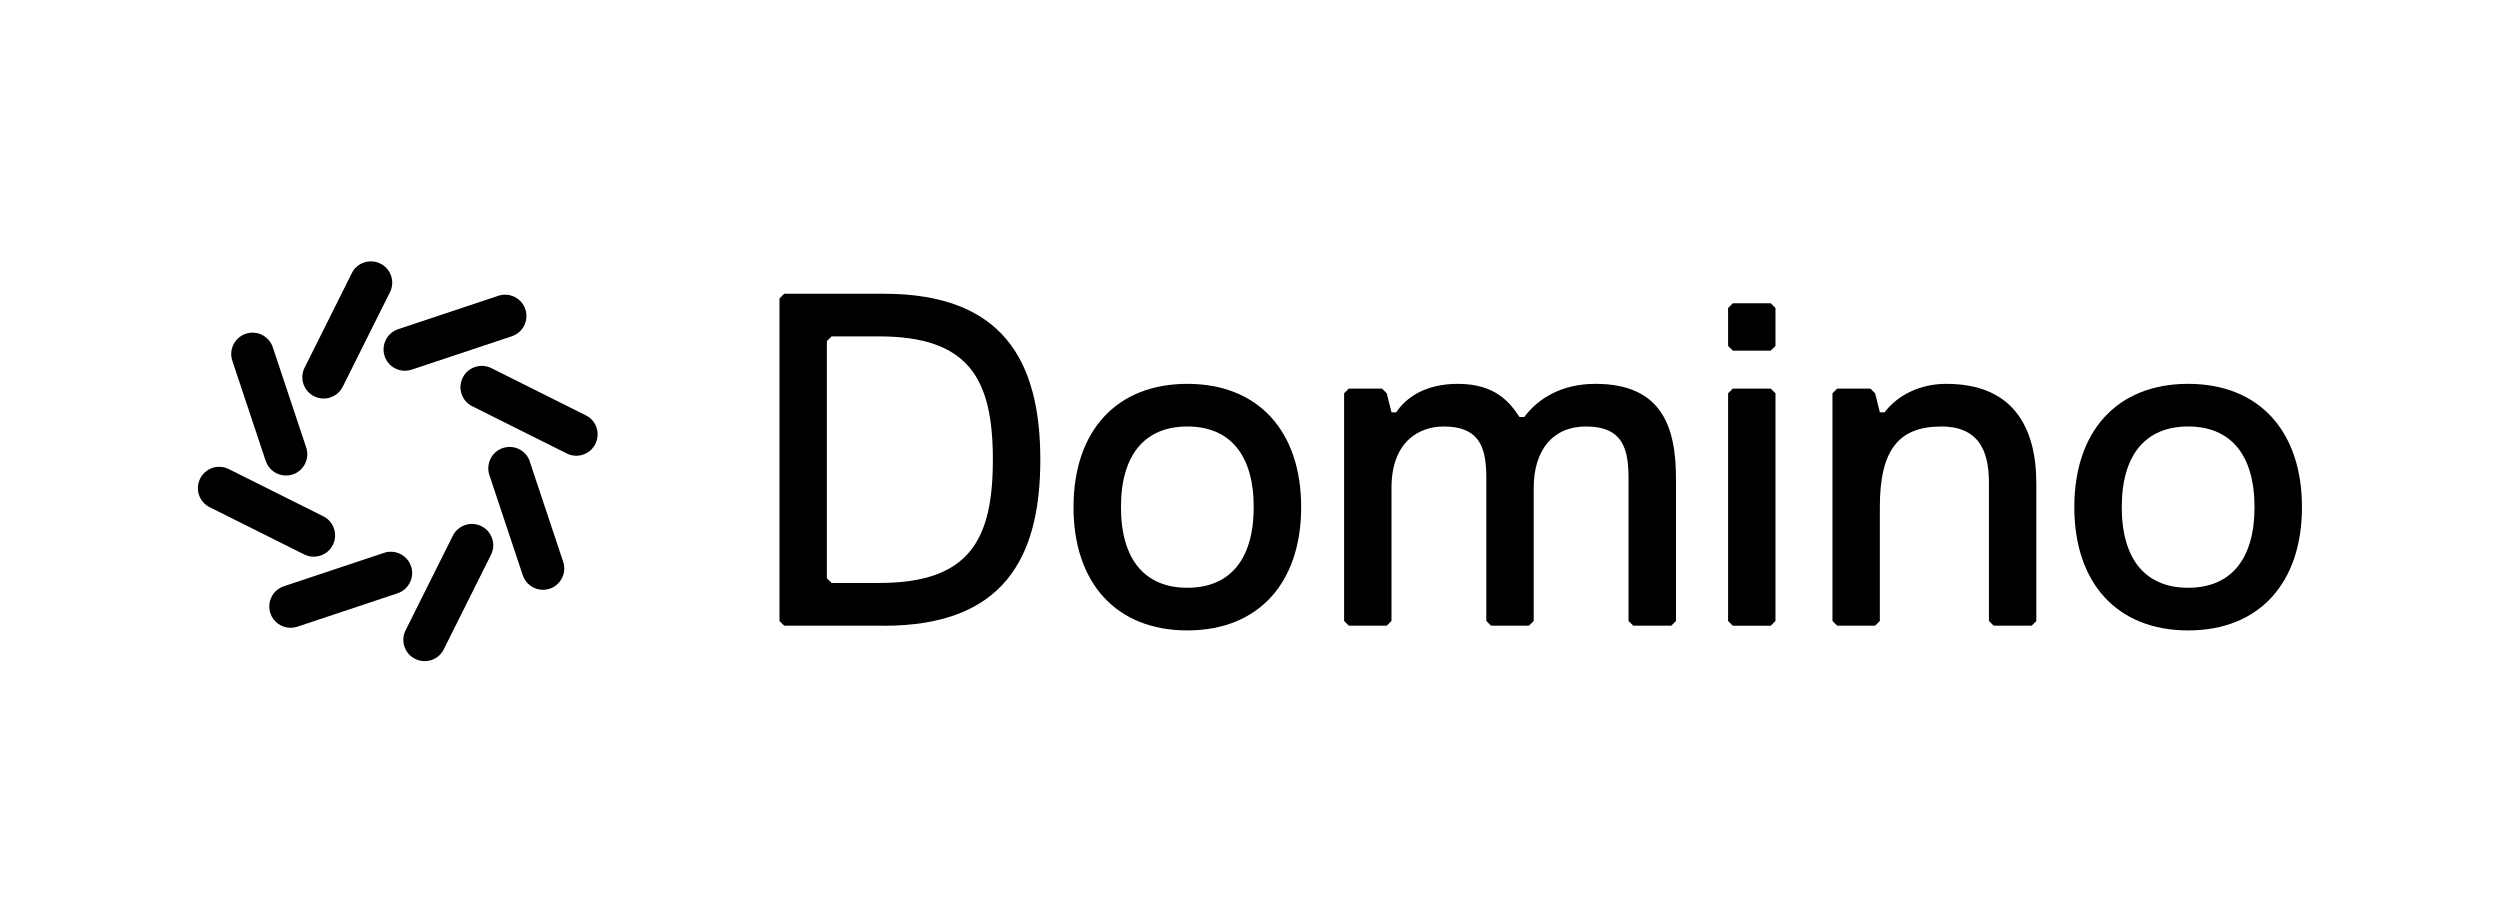
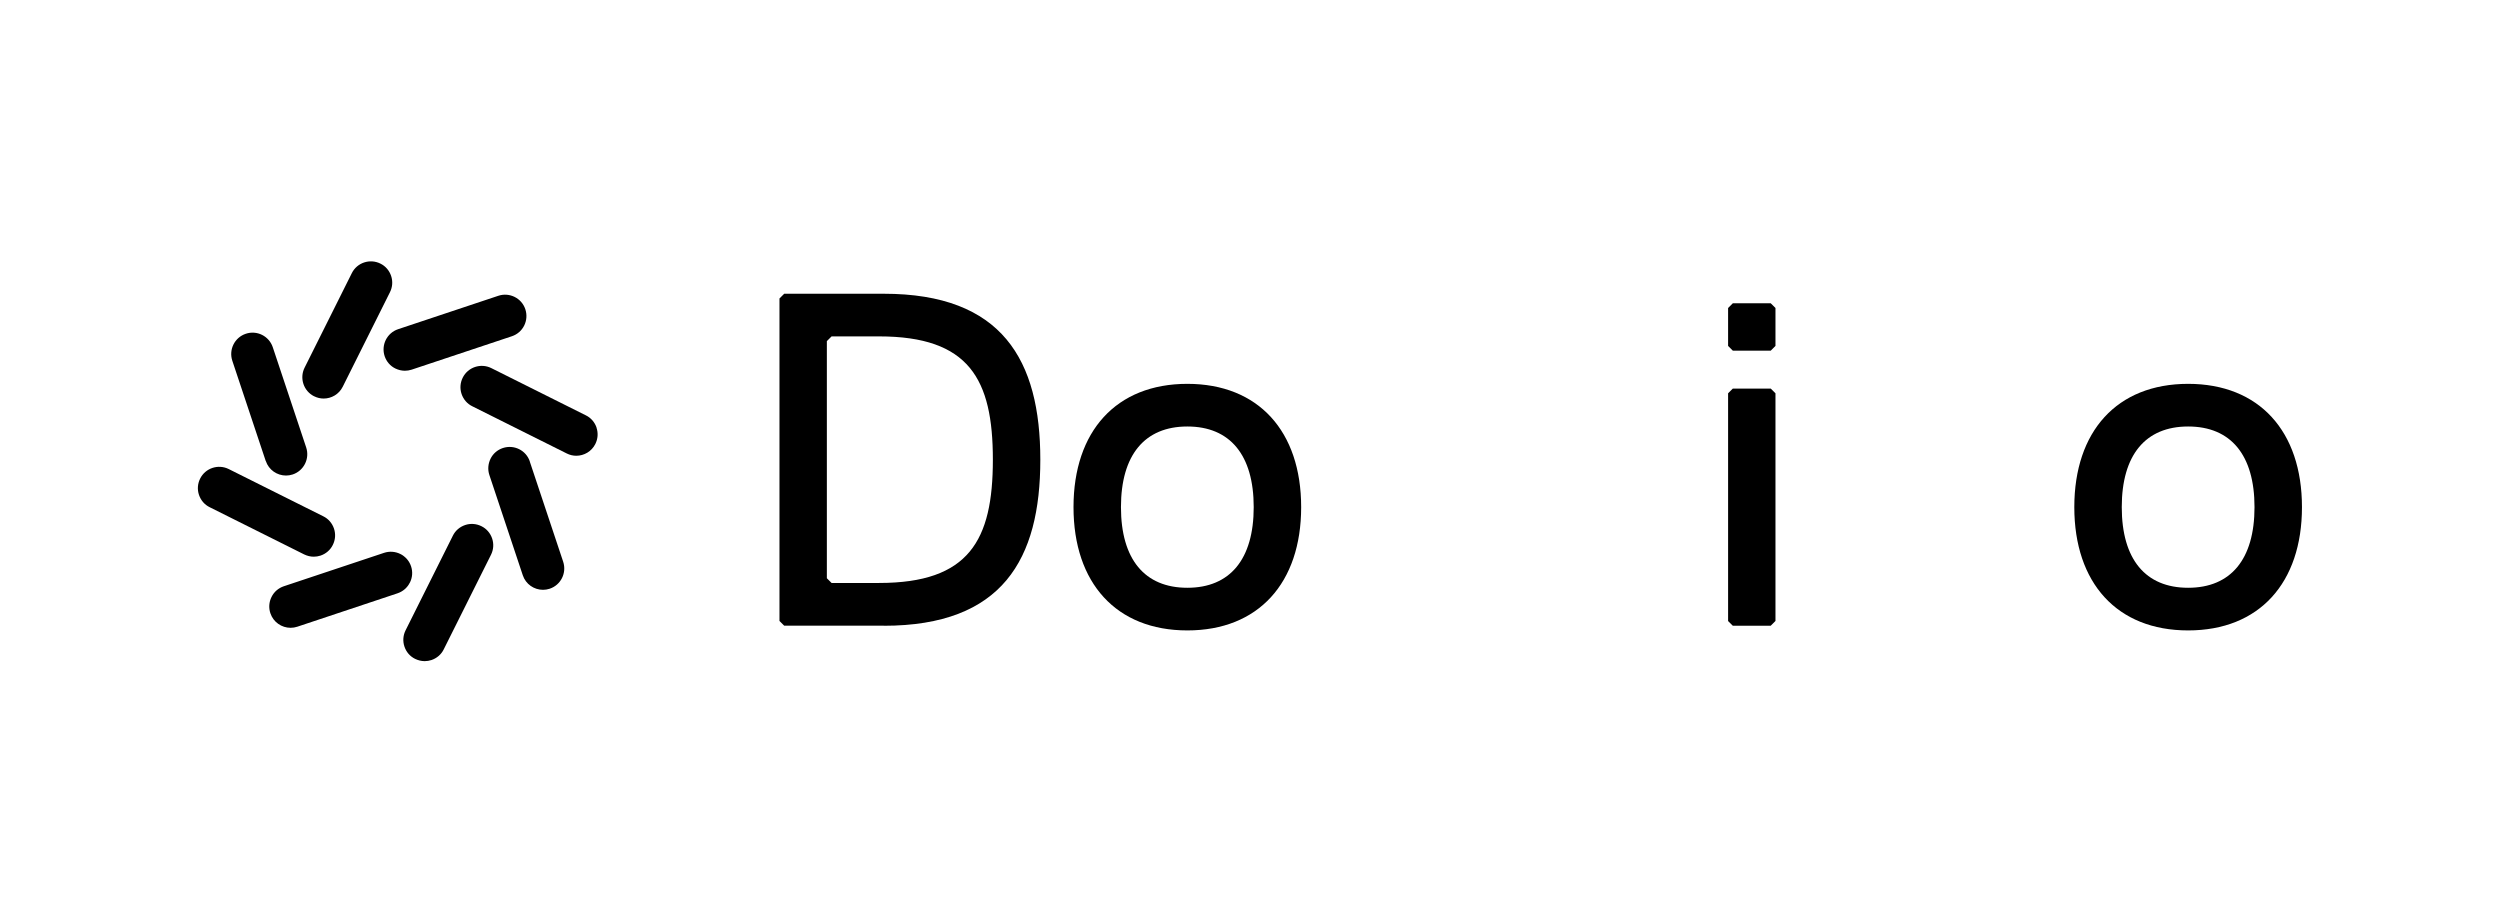
<svg xmlns="http://www.w3.org/2000/svg" id="Layer_1" data-name="Layer 1" viewBox="0 0 343.5 126.75">
  <path d="M52.85,48.94c.25.74.77,1.35,1.47,1.69.42.2.86.31,1.31.31.31,0,.63-.05.93-.15l13.77-4.59c1.54-.51,2.36-2.17,1.85-3.71-.51-1.54-2.18-2.36-3.71-1.85l-13.77,4.59c-1.53.51-2.36,2.17-1.85,3.71Z" />
  <path d="M56.32,80.05c.35-.7.41-1.49.16-2.24-.51-1.53-2.17-2.36-3.71-1.85l-13.77,4.59c-.74.25-1.35.77-1.69,1.47-.35.7-.41,1.49-.16,2.24.41,1.23,1.55,2,2.78,2,.31,0,.62-.05.92-.15l13.77-4.59c.74-.25,1.35-.77,1.69-1.47h0Z" />
  <path d="M43.17,54.45c.42.21.86.31,1.3.31,1.07,0,2.11-.59,2.62-1.62l6.49-12.99c.35-.7.41-1.49.16-2.24-.25-.74-.77-1.35-1.47-1.69-1.44-.72-3.21-.14-3.93,1.31l-6.49,12.99c-.72,1.44-.14,3.21,1.31,3.93h0Z" />
  <path d="M66.15,72.3c-.7-.35-1.5-.41-2.24-.16-.74.25-1.35.77-1.69,1.47l-6.49,12.99c-.35.7-.41,1.49-.16,2.24.25.75.77,1.35,1.47,1.69.42.2.85.31,1.31.31.31,0,.63-.05.93-.15.74-.25,1.35-.77,1.69-1.47l6.49-12.99c.35-.7.41-1.49.16-2.24-.25-.74-.77-1.35-1.47-1.69Z" />
  <path d="M36.52,63.34c.41,1.23,1.55,2,2.78,2,.3,0,.62-.05.92-.15,1.53-.51,2.36-2.17,1.85-3.71l-4.59-13.77c-.51-1.53-2.17-2.37-3.71-1.85-1.53.51-2.36,2.17-1.85,3.71l4.59,13.77Z" />
  <path d="M72.8,63.41c-.51-1.54-2.17-2.36-3.71-1.85-.74.25-1.35.77-1.69,1.47s-.41,1.49-.16,2.24l4.59,13.77c.41,1.23,1.55,2,2.78,2,.31,0,.62-.05.92-.15,1.53-.51,2.36-2.17,1.85-3.71l-4.59-13.77h0Z" />
  <path d="M43.11,76.49c.31,0,.63-.05.93-.15.74-.25,1.35-.77,1.69-1.47.35-.7.41-1.49.16-2.24-.25-.74-.77-1.35-1.47-1.69l-12.99-6.49c-1.44-.72-3.21-.14-3.93,1.31-.35.7-.41,1.49-.16,2.24.25.74.77,1.35,1.47,1.69l12.99,6.49c.42.2.86.31,1.31.31h0Z" />
  <path d="M81.97,58.76c-.25-.74-.77-1.35-1.47-1.69l-12.99-6.49c-1.44-.72-3.21-.14-3.93,1.31-.35.7-.41,1.49-.16,2.24.25.74.77,1.35,1.47,1.69l12.99,6.49c.42.21.86.31,1.3.31,1.07,0,2.11-.59,2.62-1.62.35-.7.41-1.49.16-2.24Z" />
  <path d="M121.43,85.97h-13.68l-.65-.65v-44.31l.65-.65h13.68c16.29,0,21.51,9.12,21.51,22.81s-5.21,22.81-21.51,22.81h0ZM120.78,46.22h-6.52l-.65.65v32.58l.65.65h6.52c12.38,0,15.64-5.86,15.64-16.94s-3.26-16.94-15.64-16.94Z" />
  <path d="M163.14,52.74c9.77,0,15.64,6.52,15.64,16.94s-5.87,16.94-15.64,16.94-15.64-6.52-15.64-16.94,5.86-16.94,15.64-16.94ZM163.14,80.76c5.86,0,9.12-3.91,9.12-11.08s-3.26-11.08-9.12-11.08-9.12,3.91-9.12,11.08,3.26,11.08,9.12,11.08Z" />
-   <path d="M229.62,85.97h-5.21l-.65-.65v-19.55c0-3.91-.65-7.17-5.86-7.17-4.56,0-7.17,3.26-7.17,8.47v18.25l-.65.65h-5.21l-.65-.65v-19.55c0-3.91-.65-7.17-5.86-7.17-3.26,0-7.17,1.95-7.17,8.47v18.25l-.65.65h-5.21l-.65-.65v-31.28l.65-.65h4.56l.65.65.65,2.61h.65c1.3-1.95,3.91-3.91,8.47-3.91,5.21,0,7.17,2.61,8.47,4.56h.65c1.95-2.61,5.21-4.56,9.77-4.56,9.12,0,11.08,5.87,11.08,13.03v19.55l-.65.65h0Z" />
  <path d="M243.3,48.18h-5.21l-.65-.65v-5.21l.65-.65h5.21l.65.65v5.21l-.65.65ZM243.3,85.98h-5.21l-.65-.65v-31.29l.65-.65h5.21l.65.65v31.28l-.65.65h0Z" />
-   <path d="M279.14,85.97h-5.21l-.65-.65v-18.9c0-3.32-.65-7.82-6.52-7.82s-8.47,3.19-8.47,11.08v15.64l-.65.65h-5.21l-.65-.65v-31.28l.65-.65h4.56l.65.65.65,2.61h.65c1.89-2.47,5.01-3.91,8.47-3.91,9.12,0,12.38,5.87,12.38,13.69v18.9l-.65.65h0Z" />
  <path d="M300.65,52.74c9.77,0,15.64,6.52,15.64,16.94s-5.87,16.94-15.64,16.94-15.64-6.52-15.64-16.94,5.86-16.94,15.64-16.94ZM300.65,80.76c5.86,0,9.12-3.91,9.12-11.08s-3.26-11.08-9.12-11.08-9.12,3.91-9.12,11.08,3.26,11.08,9.12,11.08Z" />
</svg>